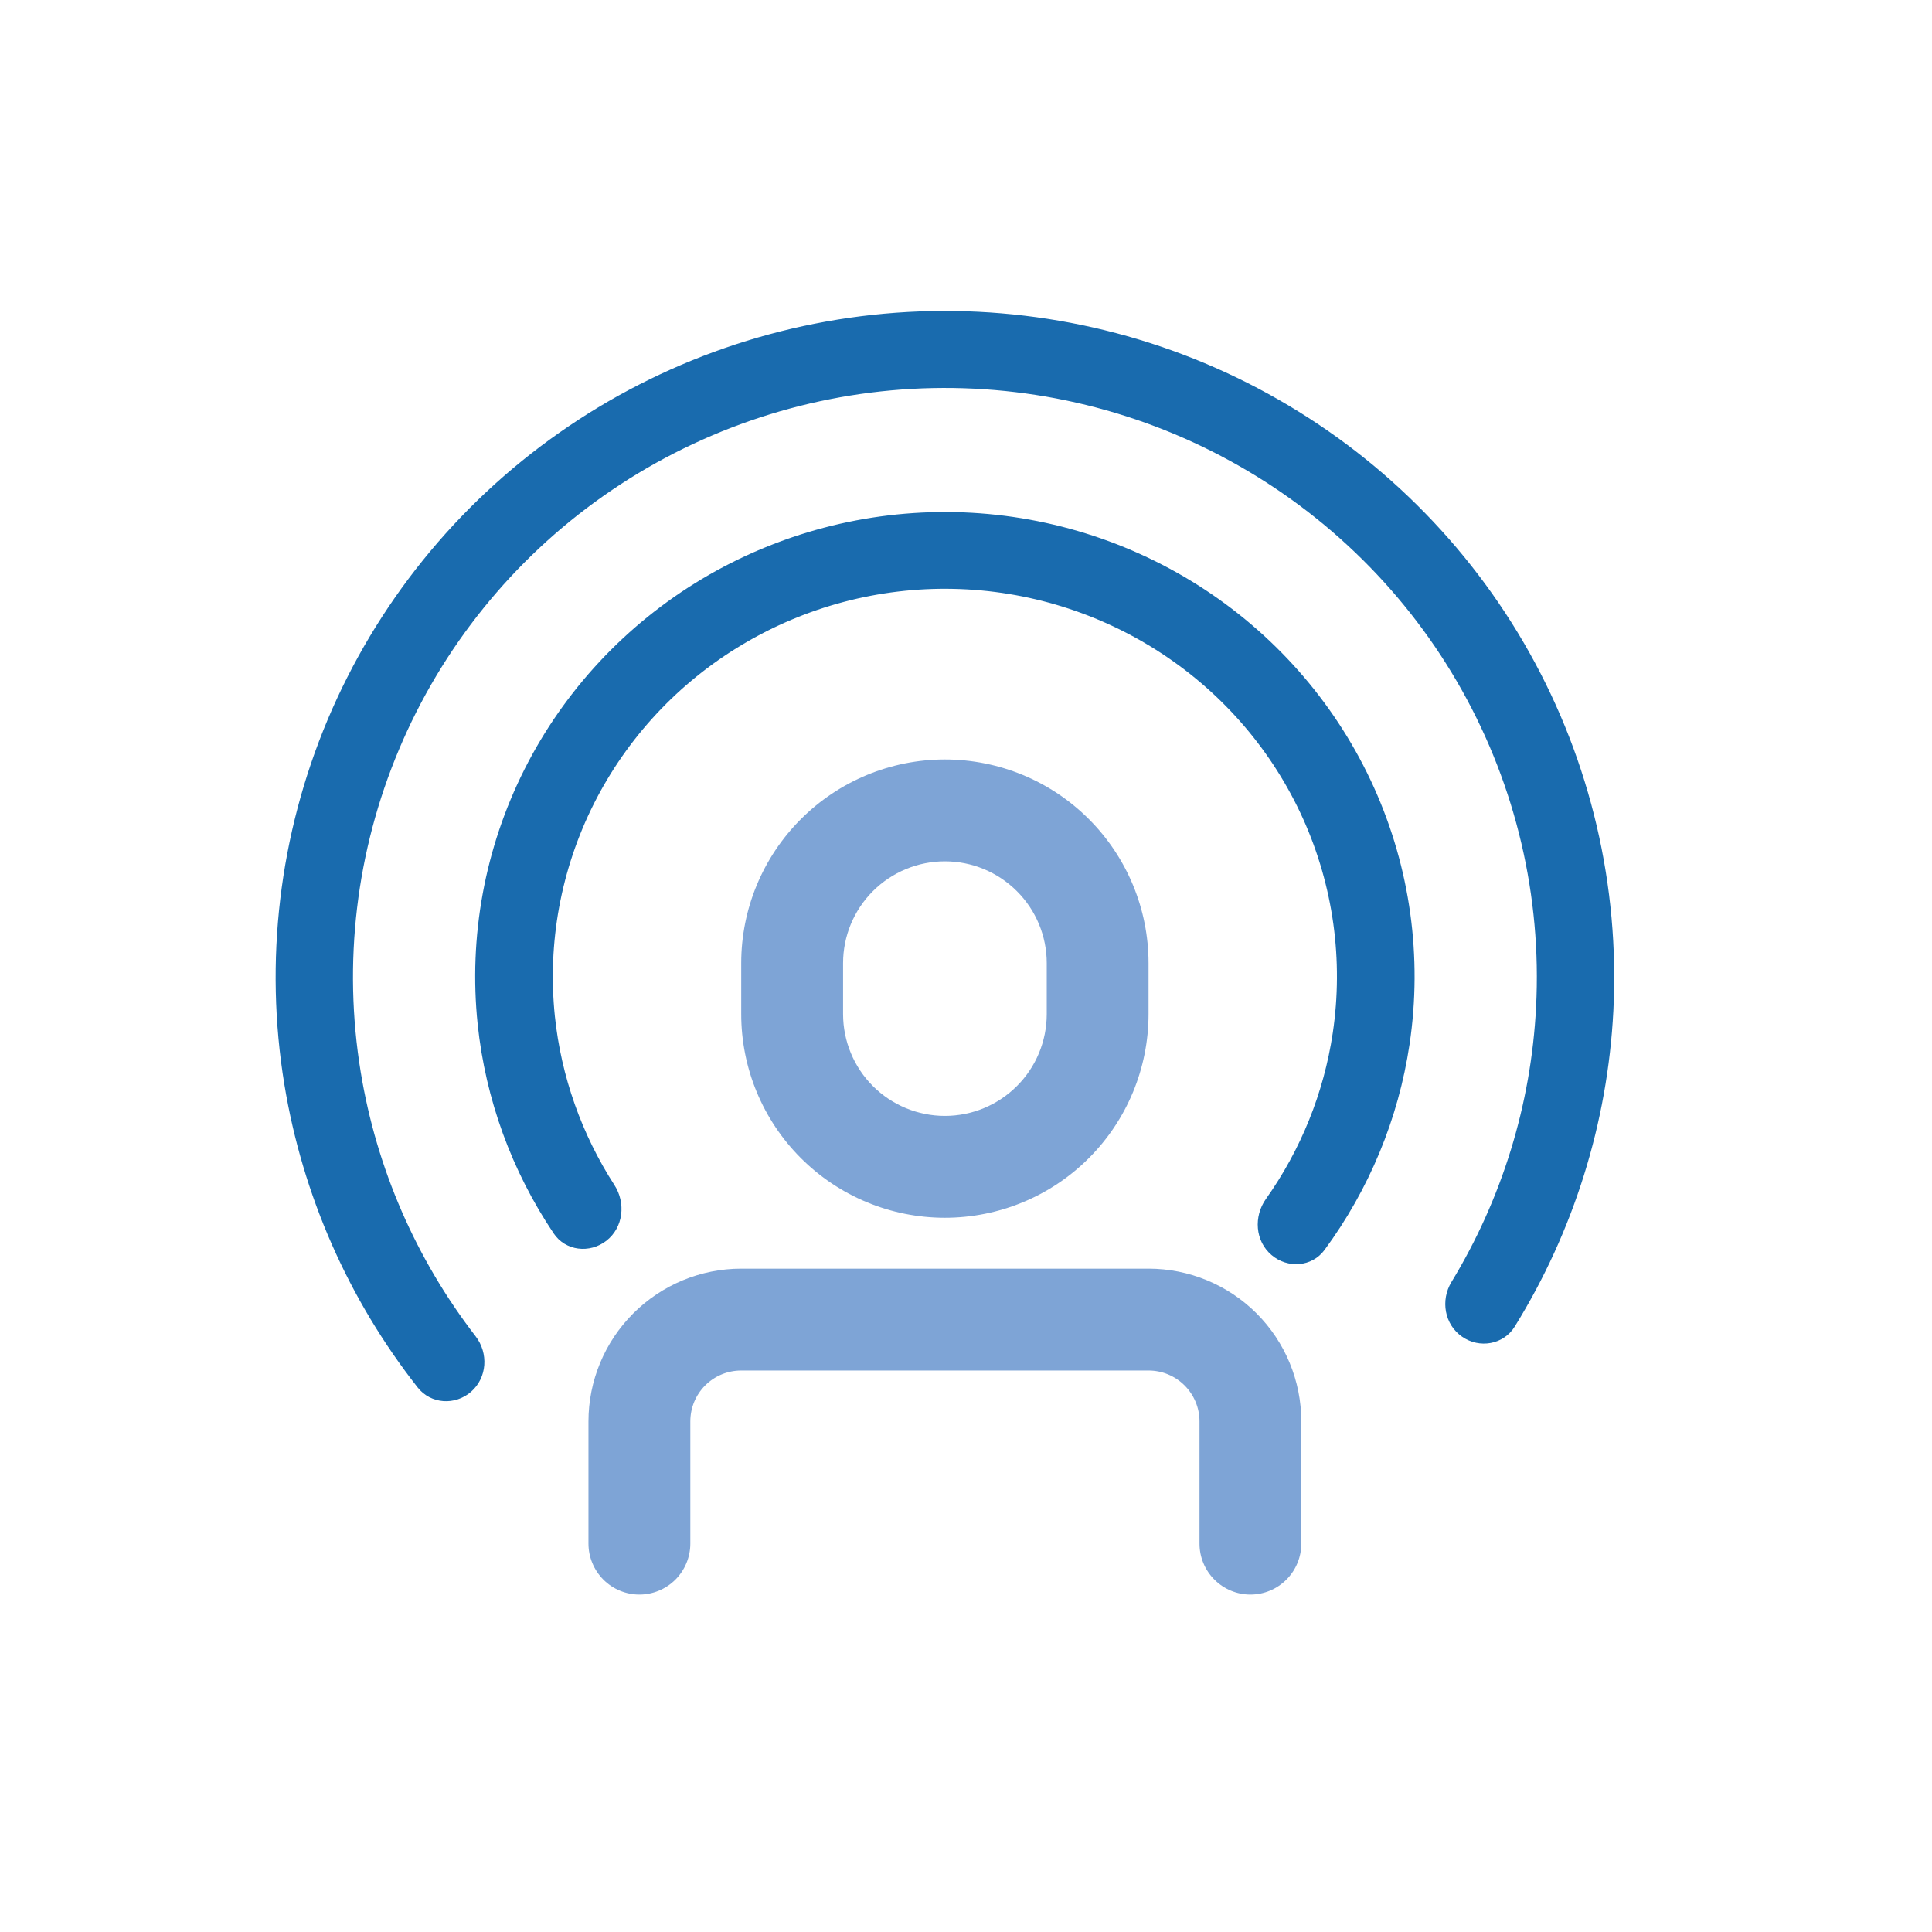
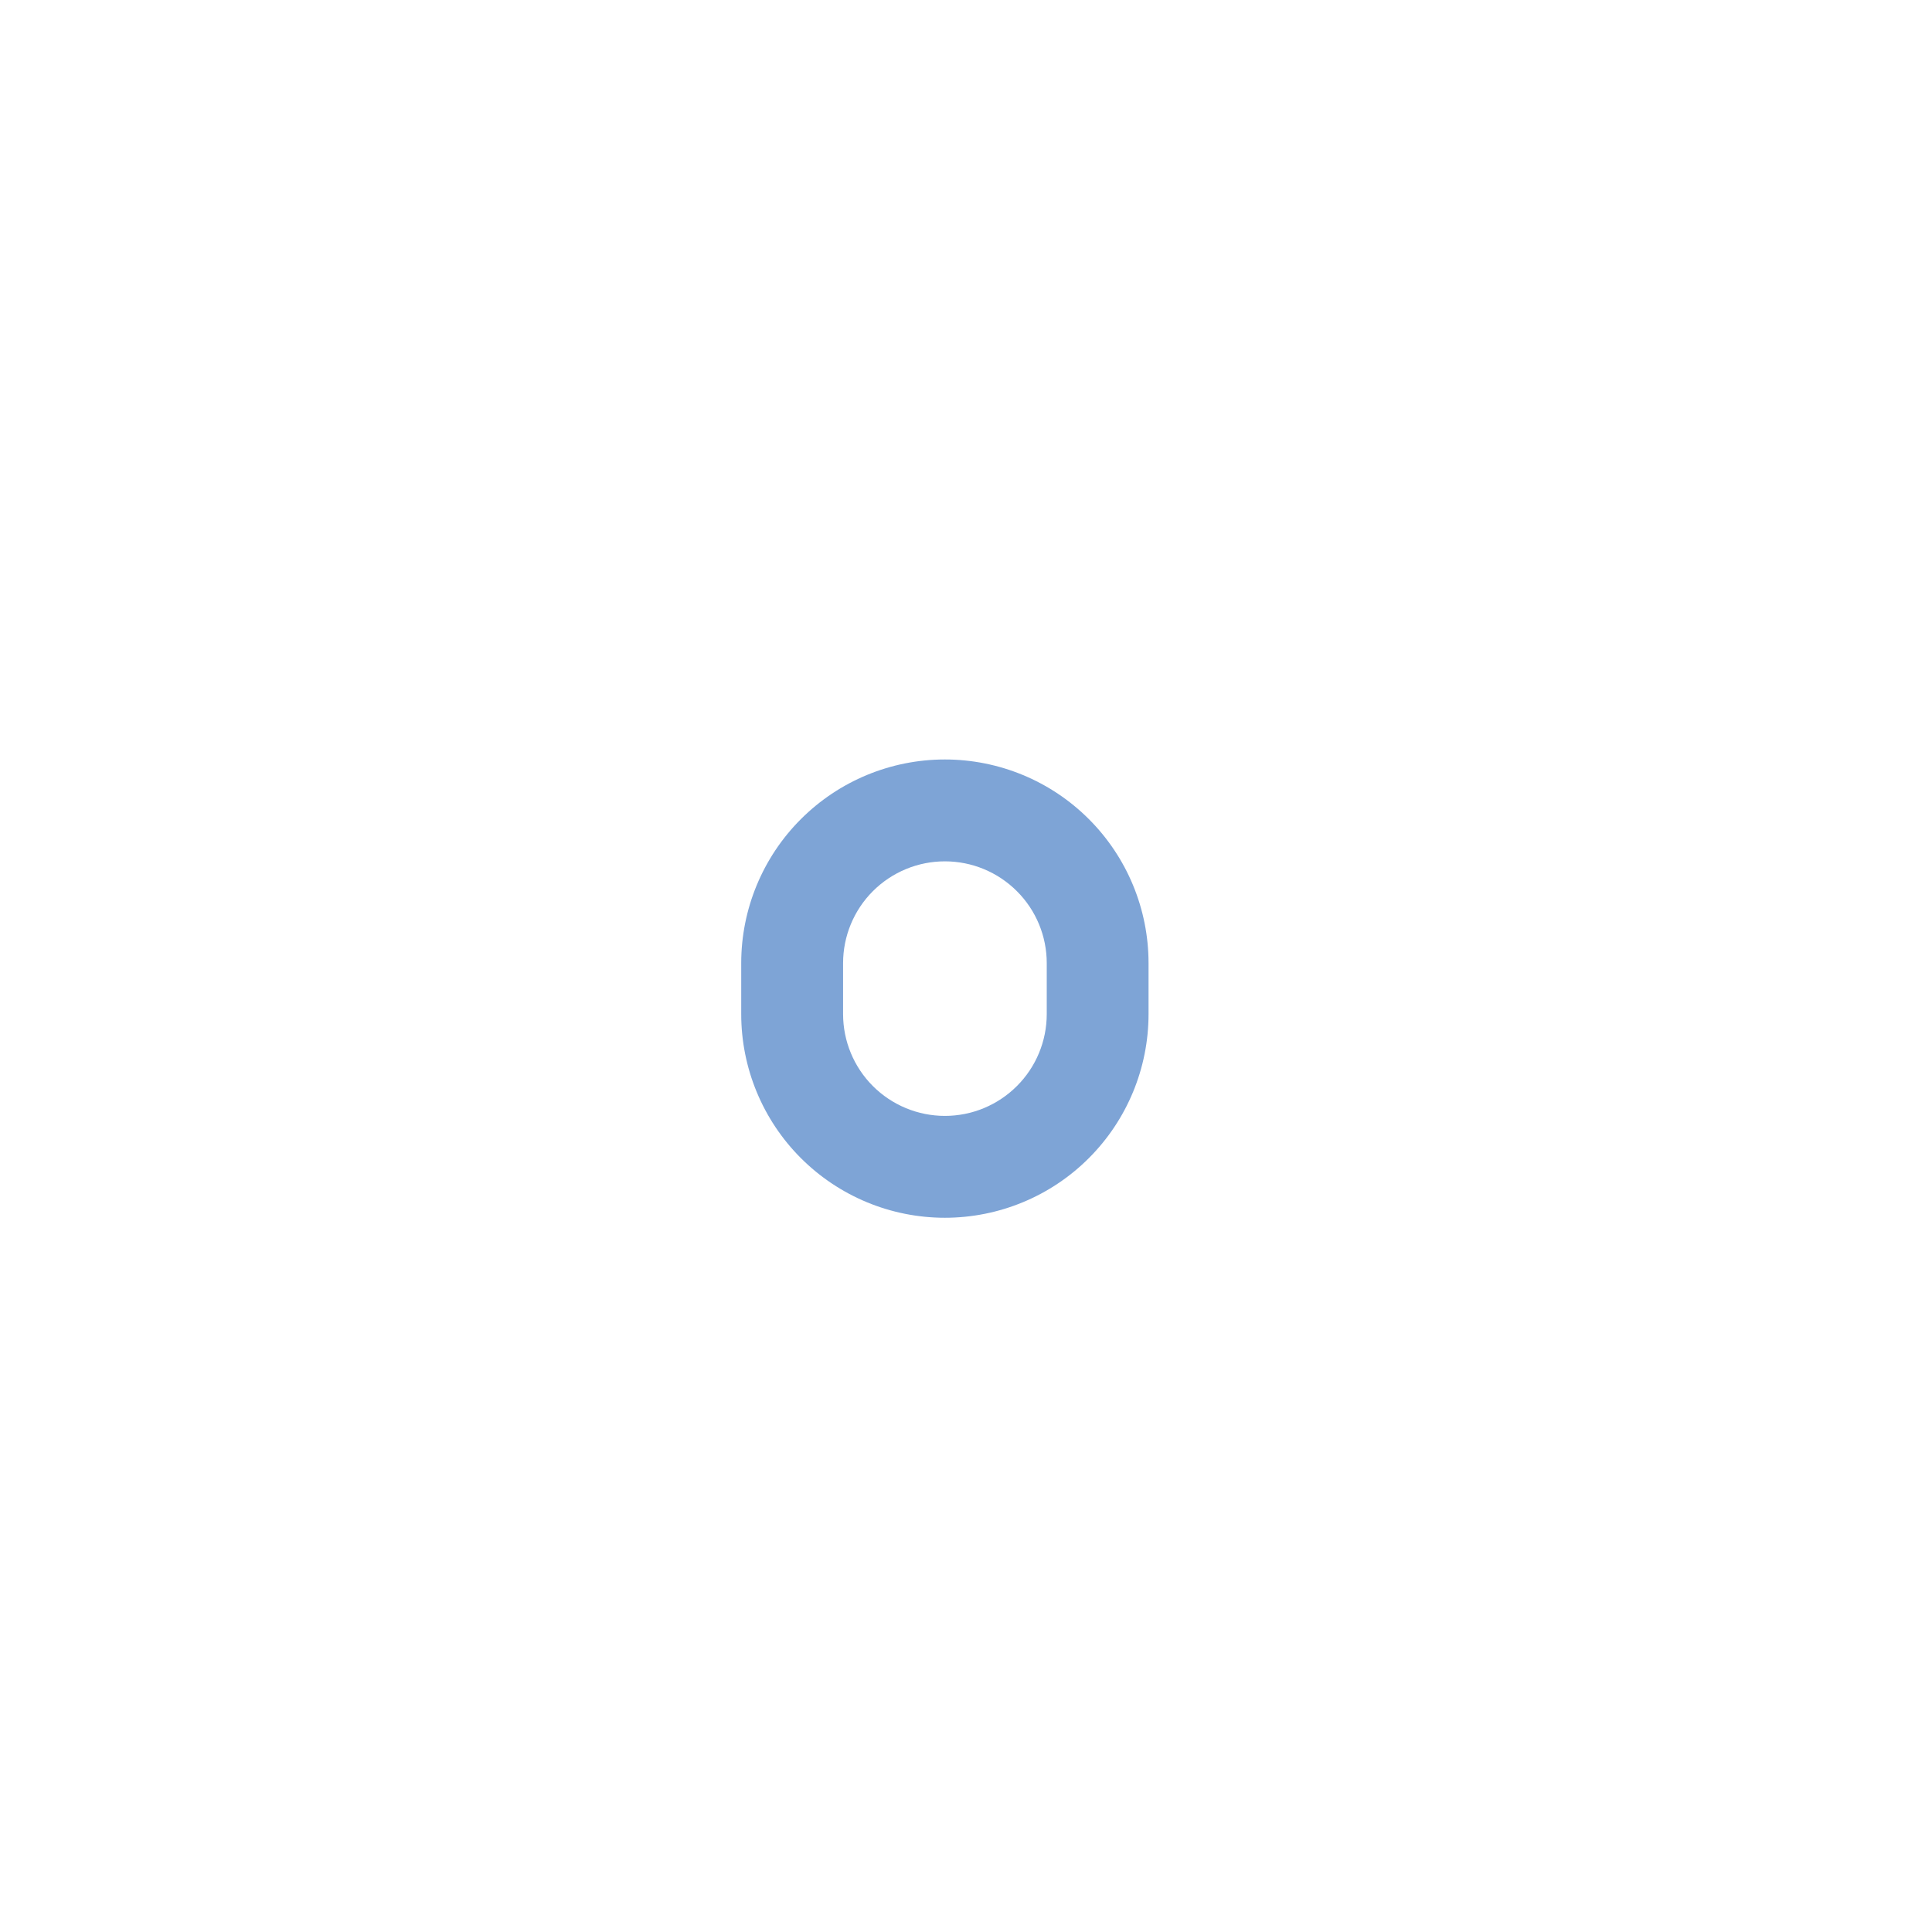
<svg xmlns="http://www.w3.org/2000/svg" width="29" height="29" viewBox="0 0 29 29" fill="none">
  <path d="M14.183 18.279C13.372 18.279 12.595 17.957 12.021 17.383C11.448 16.81 11.126 16.032 11.126 15.222V14.457C11.126 13.646 11.448 12.869 12.021 12.296C12.595 11.722 13.372 11.4 14.183 11.4C14.994 11.4 15.772 11.722 16.345 12.296C16.918 12.869 17.24 13.646 17.24 14.457V15.222C17.24 16.032 16.918 16.81 16.345 17.383C15.772 17.957 14.994 18.279 14.183 18.279ZM14.183 12.929C13.778 12.929 13.389 13.09 13.102 13.377C12.816 13.663 12.655 14.052 12.655 14.457V15.222C12.655 15.627 12.816 16.016 13.102 16.302C13.389 16.589 13.778 16.75 14.183 16.75C14.589 16.75 14.977 16.589 15.264 16.302C15.551 16.016 15.712 15.627 15.712 15.222V14.457C15.712 14.052 15.551 13.663 15.264 13.377C14.977 13.09 14.589 12.929 14.183 12.929Z" fill="#7EA4D6" />
-   <path d="M18.769 23.935C18.566 23.935 18.372 23.854 18.229 23.711C18.085 23.567 18.005 23.373 18.005 23.17V21.336C18.005 21.133 17.924 20.939 17.781 20.796C17.637 20.652 17.443 20.572 17.24 20.572H11.126C10.923 20.572 10.729 20.652 10.585 20.796C10.442 20.939 10.362 21.133 10.362 21.336V23.17C10.362 23.373 10.281 23.567 10.138 23.711C9.994 23.854 9.8 23.935 9.597 23.935C9.395 23.935 9.2 23.854 9.057 23.711C8.914 23.567 8.833 23.373 8.833 23.17V21.336C8.833 20.728 9.075 20.145 9.505 19.715C9.935 19.285 10.518 19.043 11.126 19.043H17.24C17.848 19.043 18.432 19.285 18.862 19.715C19.292 20.145 19.533 20.728 19.533 21.336V23.17C19.533 23.373 19.453 23.567 19.309 23.711C19.166 23.854 18.972 23.935 18.769 23.935Z" fill="#7EA4D6" />
-   <path opacity="0.9" d="M19.086 18.838C19.327 19.044 19.692 19.019 19.881 18.763C20.551 17.854 20.991 16.794 21.158 15.675C21.353 14.367 21.169 13.031 20.625 11.823C20.081 10.615 19.201 9.585 18.088 8.852C16.974 8.12 15.673 7.716 14.336 7.687C12.999 7.659 11.682 8.007 10.537 8.69C9.393 9.374 8.468 10.366 7.872 11.549C7.276 12.733 7.033 14.059 7.17 15.375C7.288 16.5 7.681 17.577 8.311 18.514C8.488 18.778 8.851 18.819 9.102 18.624C9.357 18.425 9.397 18.058 9.222 17.787C8.731 17.026 8.424 16.159 8.329 15.256C8.215 14.158 8.418 13.051 8.915 12.063C9.413 11.075 10.184 10.247 11.14 9.677C12.095 9.106 13.195 8.815 14.311 8.839C15.427 8.863 16.513 9.201 17.442 9.812C18.372 10.423 19.106 11.283 19.56 12.291C20.014 13.3 20.168 14.415 20.005 15.507C19.871 16.405 19.526 17.258 19.002 17.997C18.815 18.261 18.84 18.629 19.086 18.838Z" fill="#005BA6" />
-   <path opacity="0.9" d="M21.946 20.064C22.208 20.247 22.57 20.183 22.737 19.912C23.621 18.484 24.131 16.855 24.217 15.174C24.312 13.301 23.876 11.438 22.959 9.8C22.042 8.162 20.68 6.813 19.029 5.908C17.379 5.003 15.506 4.579 13.624 4.683C11.743 4.788 9.929 5.417 8.39 6.499C6.85 7.58 5.648 9.071 4.919 10.801C4.191 12.531 3.965 14.43 4.269 16.281C4.542 17.942 5.231 19.505 6.269 20.826C6.466 21.077 6.832 21.1 7.072 20.89C7.313 20.678 7.335 20.312 7.139 20.058C6.246 18.901 5.652 17.54 5.415 16.094C5.146 14.457 5.345 12.778 5.99 11.248C6.634 9.718 7.698 8.399 9.059 7.443C10.421 6.486 12.025 5.93 13.689 5.837C15.353 5.745 17.009 6.12 18.469 6.921C19.929 7.721 21.134 8.913 21.945 10.363C22.756 11.812 23.142 13.459 23.057 15.115C22.983 16.578 22.545 17.997 21.786 19.245C21.62 19.519 21.682 19.881 21.946 20.064Z" fill="#005BA6" />
</svg>